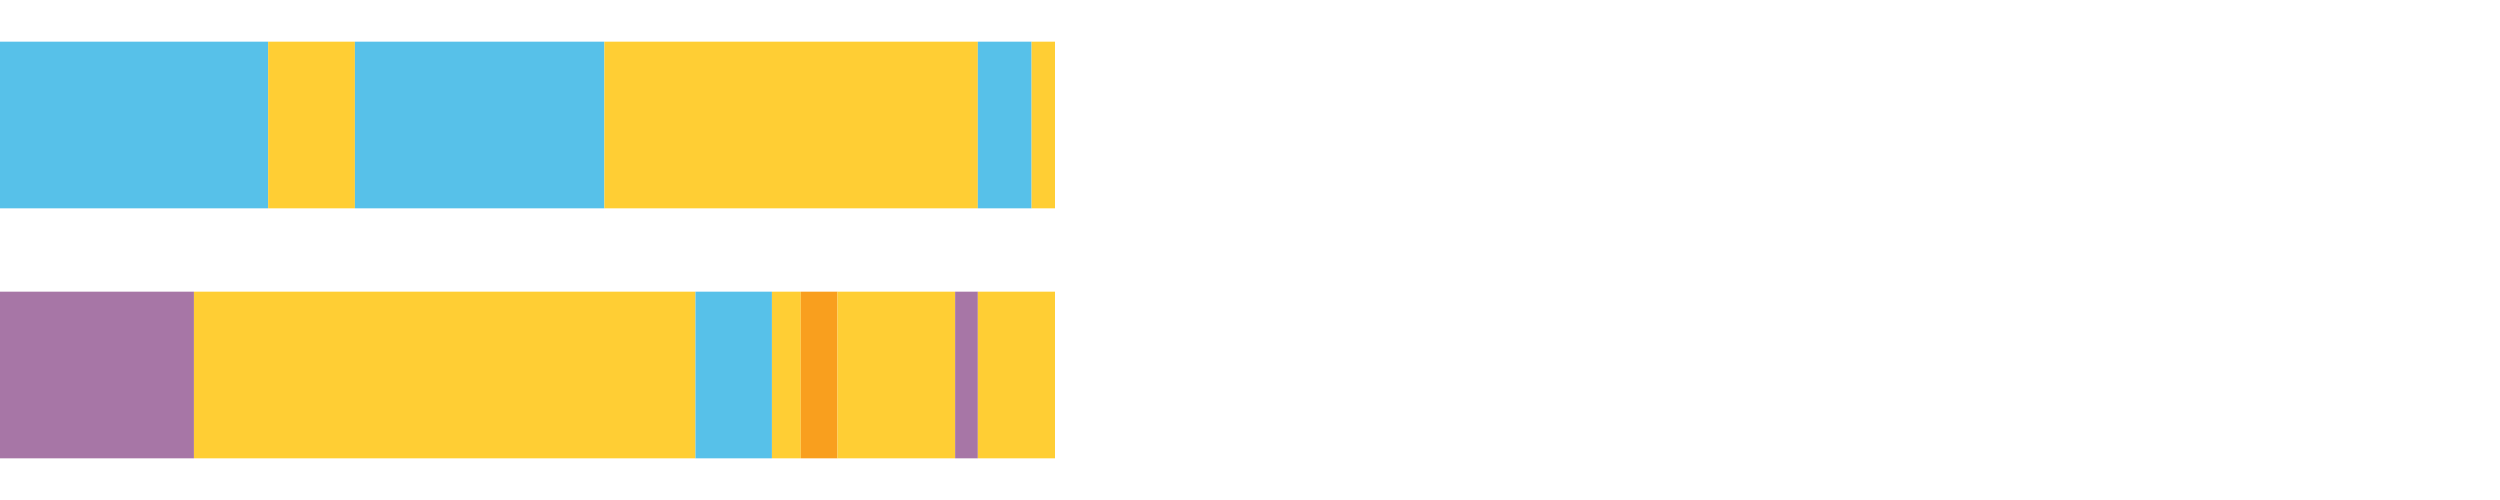
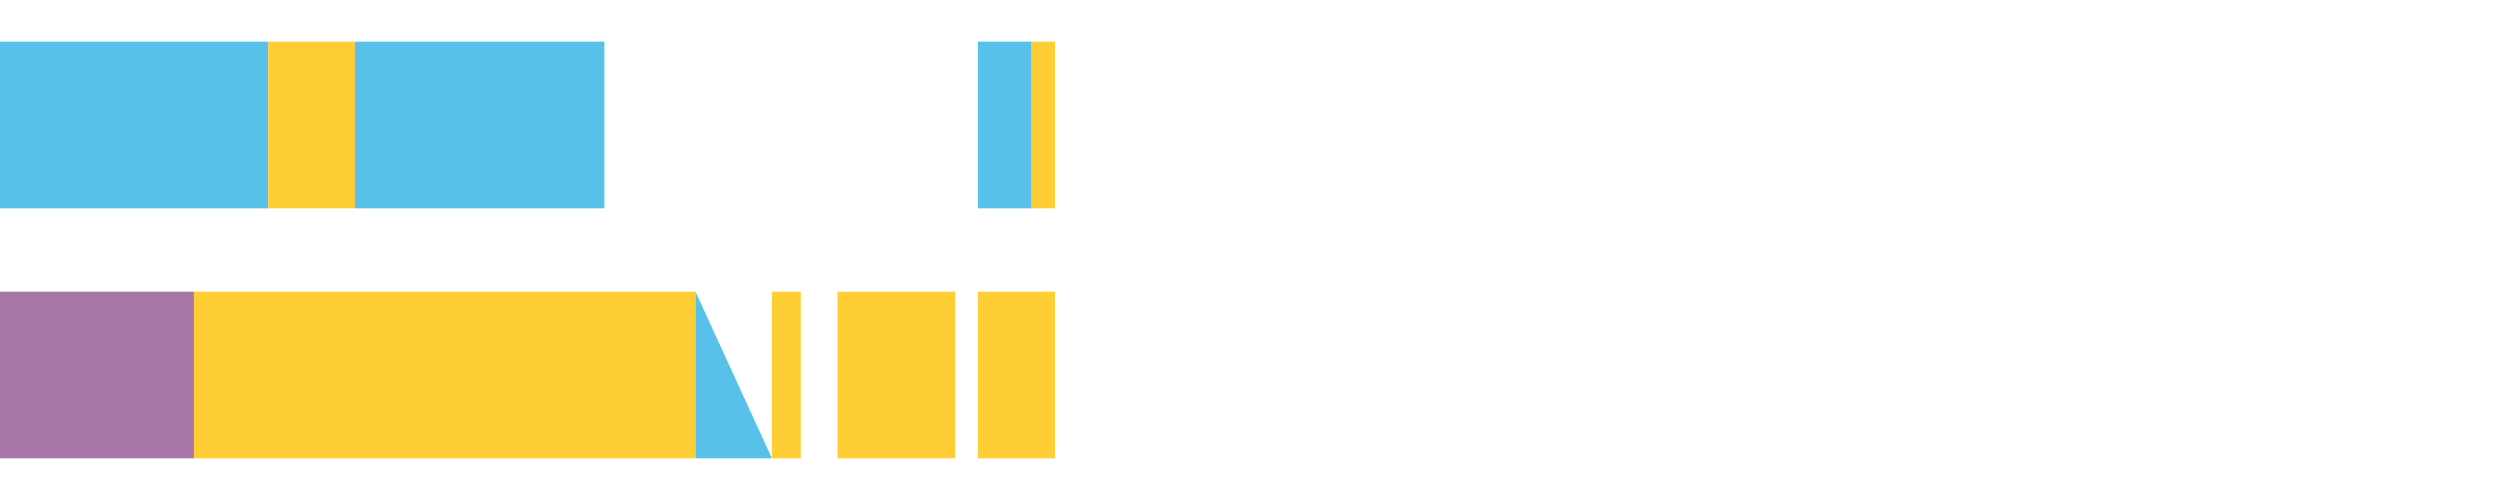
<svg xmlns="http://www.w3.org/2000/svg" width="1080pt" height="216pt" viewBox="0 0 1080 216" version="1.1">
  <g>
    <path style="stroke:none;fill-rule:nonzero;fill:#57C1E9;fill-opacity:1;" d="M 0.0 18 L 0.0 90 L 115.84 90 L 115.84 18 Z M 0.0 18" />
    <path style="stroke:none;fill-rule:nonzero;fill:#FFCE34;fill-opacity:1;" d="M 115.84 18 L 115.84 90 L 153.317 90 L 153.317 18 Z M 115.84 18" />
    <path style="stroke:none;fill-rule:nonzero;fill:#57C1E9;fill-opacity:1;" d="M 153.317 18 L 153.317 90 L 261.094 90 L 261.094 18 Z M 153.317 18" />
-     <path style="stroke:none;fill-rule:nonzero;fill:#FFCE34;fill-opacity:1;" d="M 261.094 18 L 261.094 90 L 422.431 90 L 422.431 18 Z M 261.094 18" />
    <path style="stroke:none;fill-rule:nonzero;fill:#57C1E9;fill-opacity:1;" d="M 422.431 18 L 422.431 90 L 445.651 90 L 445.651 18 Z M 422.431 18" />
    <path style="stroke:none;fill-rule:nonzero;fill:#FFCE34;fill-opacity:1;" d="M 445.651 18 L 445.651 90 L 455.758 90 L 455.758 18 Z M 445.651 18" />
    <path style="stroke:none;fill-rule:nonzero;fill:#A776A6;fill-opacity:1;" d="M 0.0 126 L 0.0 198 L 83.782 198 L 83.782 126 Z M 0.0 126" />
    <path style="stroke:none;fill-rule:nonzero;fill:#FFCE34;fill-opacity:1;" d="M 83.782 126 L 83.782 198 L 300.445 198 L 300.445 126 Z M 83.782 126" />
-     <path style="stroke:none;fill-rule:nonzero;fill:#57C1E9;fill-opacity:1;" d="M 300.445 126 L 300.445 198 L 333.475 198 L 333.475 126 Z M 300.445 126" />
+     <path style="stroke:none;fill-rule:nonzero;fill:#57C1E9;fill-opacity:1;" d="M 300.445 126 L 300.445 198 L 333.475 198 Z M 300.445 126" />
    <path style="stroke:none;fill-rule:nonzero;fill:#FFCE34;fill-opacity:1;" d="M 333.475 126 L 333.475 198 L 345.941 198 L 345.941 126 Z M 333.475 126" />
-     <path style="stroke:none;fill-rule:nonzero;fill:#F99F1E;fill-opacity:1;" d="M 345.941 126 L 345.941 198 L 361.789 198 L 361.789 126 Z M 345.941 126" />
    <path style="stroke:none;fill-rule:nonzero;fill:#FFCE34;fill-opacity:1;" d="M 361.789 126 L 361.789 198 L 412.616 198 L 412.616 126 Z M 361.789 126" />
-     <path style="stroke:none;fill-rule:nonzero;fill:#A776A6;fill-opacity:1;" d="M 412.616 126 L 412.616 198 L 422.431 198 L 422.431 126 Z M 412.616 126" />
    <path style="stroke:none;fill-rule:nonzero;fill:#FFCE34;fill-opacity:1;" d="M 422.431 126 L 422.431 198 L 455.758 198 L 455.758 126 Z M 422.431 126" />
  </g>
</svg>